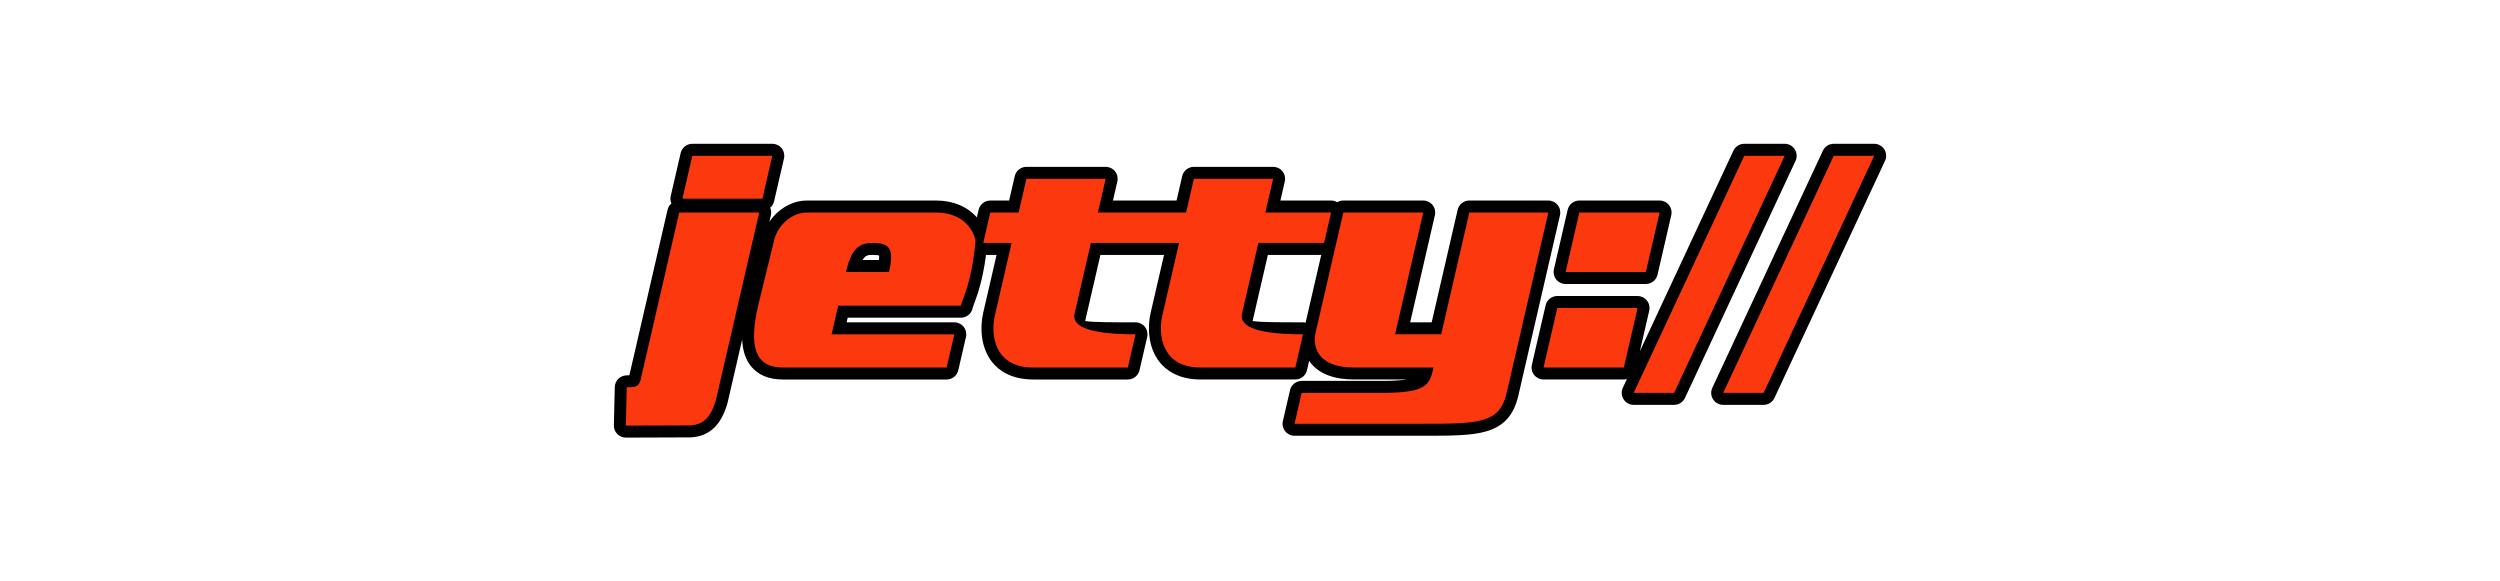
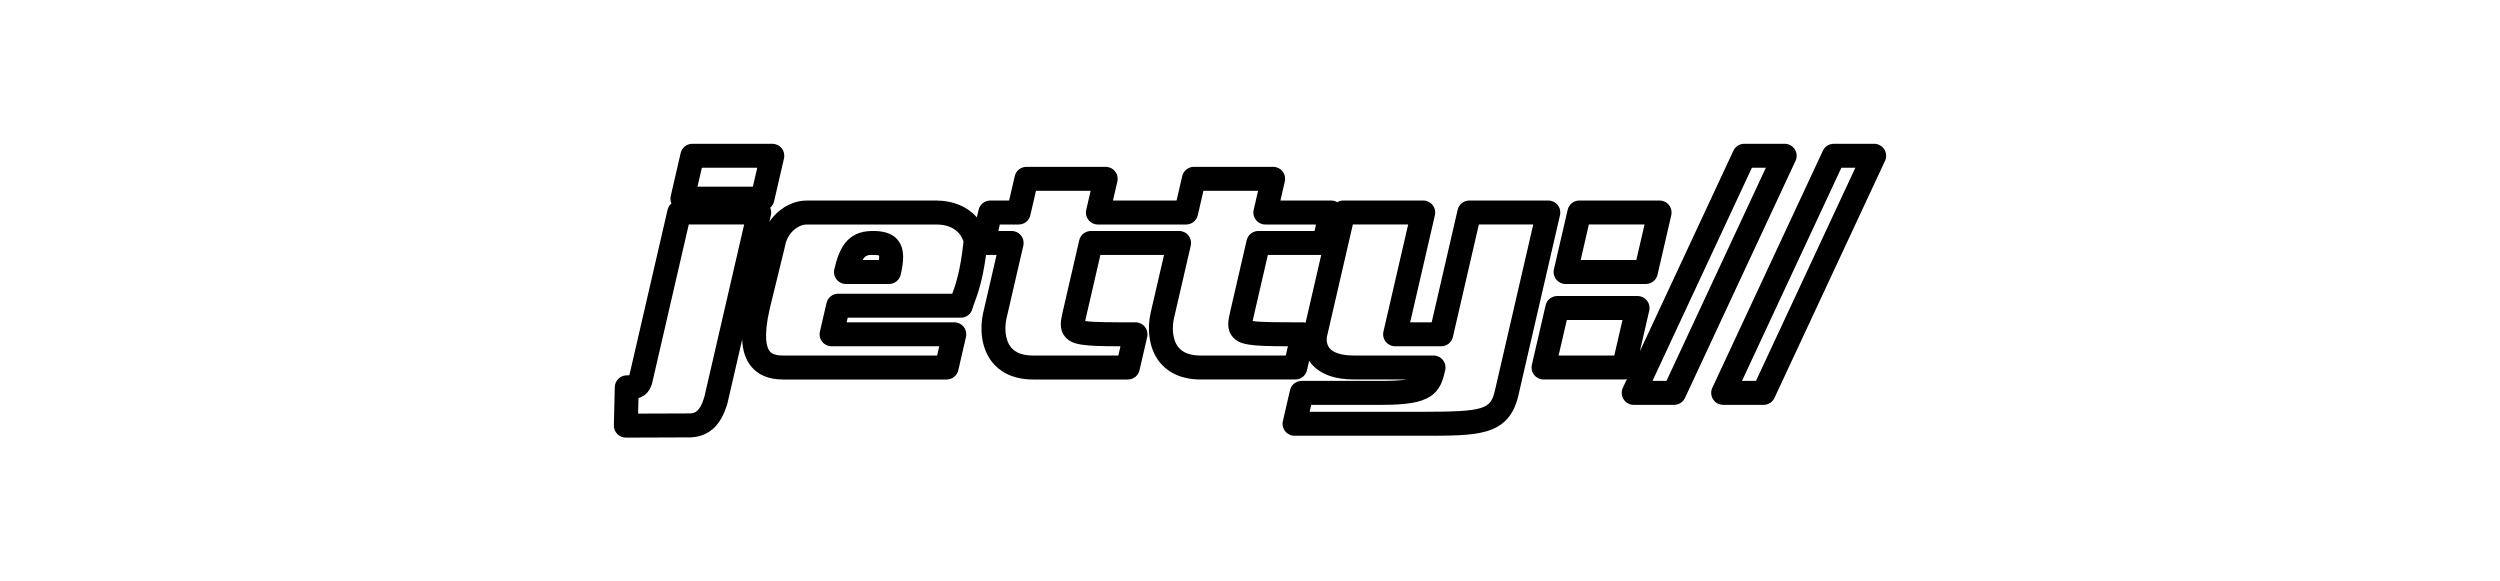
<svg xmlns="http://www.w3.org/2000/svg" id="Layer_1" viewBox="0 0 860 200">
  <g id="layer2">
    <g id="path3193">
-       <path d="m353.091,61.516l-2.679,11.591h-9.757l-2.411,10.468h9.757l-5.77,24.965c-1.491,6.458-.311,17.886,13.178,17.886h32.568l2.638-11.426q-22.607,0-20.957-7.161l5.605-24.264h30.343l-5.77,24.965c-1.491,6.458-.311,17.886,13.178,17.886h32.568l2.638-11.426q-22.607,0-20.957-7.161l5.605-24.264h22.605l2.421-10.468h-22.615l2.679-11.591h-27.262l-2.679,11.591h-30.343l2.679-11.591h-27.262Zm-119.435,11.587l-13.352,57.833c-.793,2.327-2.002,2.203-4.7,2.309l-.317,13.171,22.216-.079c4.311-.238,6.998-2.682,8.77-8.712l14.896-64.522h-27.513Zm4.506-19.518l-3.407,14.758h27.513l3.407-14.758h-27.513Zm39.335,19.522c-4.761,0-10.229,4.055-11.426,10.468l-5.275,21.585c-3.088,13.374-1.46,21.266,8.521,21.266h56.327l2.638-11.426h-42.212l2.267-9.839h42.212c.677-2.933,3.496-7.195,4.987-21.585.422-1.828-2.493-10.468-13.456-10.468h-44.582Zm22.646,10.468c5.859,0,7.561,1.832,5.677,9.994h-14.806c1.818-7.875,4.339-9.994,9.129-9.994Zm161.959-10.472l-9.672,41.893s-2.638,11.425,13.426,11.425h27.282c-1.362,5.898-2.015,8.728-17.871,8.728h-27.489l-2.455,10.632h43.346c19.989,0,27.172,0,29.627-10.632l14.325-62.046h-27.172l-9.672,41.893h-15.856l9.672-41.893h-27.489Zm81.188,0l-4.726,20.47h27.611l4.726-20.47h-27.611Zm-7.583,32.848l-4.726,20.47h27.611l4.726-20.47h-27.611Zm64.318-52.366l-38.034,81.564h13.904l38.034-81.564h-13.904Zm30.785,0l-38.034,81.564h13.904l38.034-81.564h-13.904Z" fill="#fc390e" fill-rule="evenodd" />
      <path d="m215.287,150.537c-1.107,0-2.168-.446-2.944-1.237-.779-.795-1.203-1.871-1.176-2.983l.317-13.171c.052-2.174,1.785-3.933,3.958-4.019l.544-.02c.165-.005.342-.012.514-.019l13.139-56.912c.204-.882.681-1.642,1.331-2.2-.345-.798-.432-1.695-.232-2.56l3.407-14.758c.432-1.87,2.097-3.194,4.016-3.194h27.513c1.256,0,2.443.573,3.225,1.556.782.983,1.073,2.269.79,3.492l-3.407,14.758c-.204.882-.681,1.642-1.331,2.2.345.798.432,1.695.232,2.56l-.532,2.303c.869-1.307,1.913-2.495,3.108-3.523,2.869-2.467,6.327-3.825,9.736-3.825h44.582c5.726,0,10.649,2.052,13.961,5.798l.599-2.602c.431-1.871,2.096-3.196,4.016-3.196h6.48l1.941-8.398c.432-1.869,2.097-3.193,4.015-3.193h27.262c1.256,0,2.444.573,3.226,1.556.782.983,1.073,2.269.79,3.493l-1.512,6.542h21.883l1.941-8.398c.432-1.869,2.097-3.193,4.016-3.193h27.262c1.256,0,2.444.573,3.225,1.556.782.983,1.073,2.269.79,3.493l-1.512,6.542h17.433c.748,0,1.472.203,2.1.575.621-.37,1.344-.579,2.107-.579h27.489c1.256,0,2.443.573,3.225,1.556.782.983,1.073,2.269.79,3.492l-8.506,36.845h7.397l8.934-38.699c.432-1.87,2.097-3.194,4.016-3.194h27.173c1.256,0,2.443.573,3.225,1.556.782.983,1.073,2.269.79,3.492l-14.325,62.046c-1.561,6.763-4.988,10.567-11.11,12.335-5.162,1.491-12.072,1.491-22.533,1.491h-43.346c-1.256,0-2.443-.573-3.225-1.556-.782-.983-1.073-2.269-.79-3.493l2.455-10.632c.432-1.87,2.097-3.194,4.016-3.194h27.489c3.636,0,6.524-.163,8.645-.485h-18.055c-6.938,0-11.977-1.913-14.978-5.685-.192-.241-.37-.483-.537-.728l-.744,3.223c-.432,1.87-2.097,3.194-4.016,3.194h-32.568c-7.731,0-11.945-3.258-14.119-5.991-3.992-5.019-4.205-12.043-3.074-16.944l4.603-19.916h-21.883l-4.867,21.07c-.125.541-.266,1.151-.37,1.67,2.693.442,9.283.442,17.311.442,1.256,0,2.443.573,3.225,1.556.782.983,1.073,2.269.79,3.492l-2.638,11.426c-.432,1.87-2.097,3.194-4.016,3.194h-32.568c-7.731,0-11.945-3.258-14.119-5.991-3.992-5.019-4.205-12.043-3.074-16.944l4.603-19.916h-3.623c-1.192,8.896-2.886,13.484-3.947,16.358-.323.876-.579,1.568-.686,2.033-.432,1.87-2.097,3.194-4.016,3.194h-38.932l-.368,1.597h37.033c1.256,0,2.443.573,3.225,1.556.782.983,1.073,2.269.79,3.492l-2.638,11.426c-.432,1.87-2.097,3.194-4.016,3.194h-56.327c-4.87,0-8.575-1.554-11.013-4.619-1.816-2.283-2.812-5.273-2.995-9.116l-5.019,21.74c-.018.079-.039.157-.062.235-1.087,3.7-2.563,6.421-4.511,8.319-2.099,2.044-4.785,3.17-7.985,3.346-.071.004-.141.006-.212.006l-22.216.08h-.015Zm4.351-13.61l-.129,5.352,17.872-.064c1.488-.085,3.313-.306,4.904-5.64l13.702-59.351h-19.053l-12.614,54.639c-.031.136-.07.271-.115.403-1,2.933-2.77,4.144-4.567,4.662Zm230.866,4.732h38.165c22.418,0,24.11-.934,25.611-7.438l13.159-56.998h-18.713l-8.934,38.699c-.432,1.87-2.097,3.194-4.016,3.194h-15.857c-1.256,0-2.443-.573-3.225-1.556-.782-.983-1.073-2.269-.79-3.492l8.506-36.845h-19.03l-8.924,38.652c-.034.191-.374,2.335.913,3.901,1.357,1.65,4.292,2.523,8.487,2.523h27.282c1.256,0,2.443.573,3.225,1.556.782.983,1.073,2.269.79,3.492-.735,3.186-1.569,6.796-5.334,9.145-3.161,1.972-7.957,2.777-16.553,2.777h-24.211l-.551,2.389Zm-75.241-62.206h30.343c1.256,0,2.444.573,3.225,1.556.782.983,1.073,2.269.79,3.493l-5.77,24.965c-.667,2.888-.676,7.23,1.494,9.958,1.52,1.91,4.1,2.879,7.669,2.879h29.29l.736-3.188c-12.84-.037-16.733-.37-19.145-3.402-2.077-2.611-1.382-5.618-.647-8.802l5.605-24.264c.432-1.869,2.097-3.194,4.016-3.194h19.328l.514-2.225h-17.432c-1.256,0-2.444-.573-3.225-1.556-.782-.983-1.073-2.269-.79-3.493l1.512-6.542h-18.802l-1.941,8.398c-.432,1.869-2.097,3.193-4.015,3.193h-30.343c-1.256,0-2.444-.573-3.225-1.556-.782-.983-1.073-2.269-.79-3.493l1.512-6.542h-18.802l-1.941,8.398c-.432,1.869-2.097,3.193-4.016,3.193h-6.477l-.513,2.225h4.579c1.256,0,2.444.573,3.226,1.556.782.983,1.073,2.269.79,3.493l-5.77,24.965c-.667,2.888-.676,7.23,1.494,9.958,1.52,1.91,4.1,2.879,7.669,2.879h29.29l.736-3.188c-12.84-.037-16.733-.37-19.145-3.402-2.077-2.611-1.382-5.618-.647-8.802l5.605-24.264c.432-1.869,2.097-3.194,4.016-3.194Zm-110.457,26.656c-2.295,9.952-1.018,13.473-.052,14.687.296.373,1.199,1.508,4.563,1.508h53.049l.735-3.184h-37.031c-1.256,0-2.443-.573-3.225-1.555-.782-.983-1.073-2.268-.791-3.491l2.267-9.839c.431-1.871,2.096-3.196,4.016-3.196h39.241c1.071-2.902,2.807-7.74,3.859-17.889l.001-.004c-.176-.738-1.72-5.918-9.357-5.918h-44.582c-2.921,0-6.582,2.854-7.375,7.103-.014.075-.03.149-.048.223l-5.268,21.556Zm166.103,4.326c2.693.442,9.283.442,17.311.442.309,0,.613.035.909.101l5.375-23.284h-18.358l-4.867,21.07c-.125.541-.266,1.151-.37,1.67Zm-99.39-27.788c-0.0.002-.001.003-.001.005 0-.002.001-.003.001-.005Zm-91.583-18.427h19.053l1.504-6.515h-19.053l-1.504,6.515Zm366.743,75.049h-13.904c-1.408,0-2.719-.719-3.476-1.907-.757-1.188-.855-2.68-.26-3.956l38.034-81.564c.677-1.452,2.133-2.379,3.735-2.379h13.904c1.408,0,2.719.719,3.476,1.907.757,1.188.855,2.679.26,3.956l-38.034,81.564c-.677,1.452-2.134,2.38-3.735,2.38Zm-7.435-8.242h4.809l34.191-73.322h-4.809l-34.191,73.322Zm-23.35,8.242h-13.904c-1.408,0-2.719-.719-3.476-1.907-.757-1.188-.855-2.68-.26-3.956l1.401-3.004c-.341.091-.698.139-1.064.139h-27.611c-1.256,0-2.443-.573-3.225-1.556-.782-.983-1.073-2.269-.79-3.492l4.726-20.47c.432-1.87,2.097-3.194,4.016-3.194h27.611c1.256,0,2.443.573,3.225,1.556.782.983,1.073,2.269.79,3.492l-3.229,13.986,32.185-69.021c.677-1.452,2.134-2.379,3.735-2.379h13.904c1.408,0,2.719.719,3.476,1.907.757,1.188.855,2.679.26,3.956l-38.034,81.564c-.677,1.452-2.134,2.38-3.735,2.38Zm-7.435-8.242h4.809l34.191-73.322h-4.809l-34.191,73.322Zm-32.298-8.728h19.152l2.823-12.228h-19.152l-2.823,12.228Zm30.014-24.605h-27.611c-1.256,0-2.443-.573-3.225-1.556-.782-.983-1.073-2.269-.79-3.492l4.726-20.47c.432-1.87,2.097-3.194,4.016-3.194h27.611c1.256,0,2.443.573,3.225,1.556.782.983,1.073,2.269.79,3.492l-4.726,20.47c-.432,1.87-2.097,3.194-4.016,3.194Zm-22.43-8.242h19.152l2.823-12.228h-19.152l-2.823,12.228Zm-237.925,8.238h-14.806c-1.256,0-2.443-.573-3.225-1.556s-1.073-2.269-.79-3.492c1.581-6.85,4.268-13.188,13.144-13.188,2.894,0,6.505.362,8.754,3.189,2.503,3.147,1.931,7.557.939,11.853-.432,1.87-2.097,3.194-4.016,3.194Zm-9.098-8.242h5.652c.085-.82.064-1.301.03-1.565-.32-.081-.985-.187-2.262-.187-1.358,0-2.422-0-3.421,1.752Z" />
    </g>
    <g id="path3316">
-       <path d="m353.091,61.516l-2.679,11.591h-9.757l-2.411,10.468h9.757l-5.77,24.965c-1.491,6.458-.311,17.886,13.178,17.886h32.568l2.638-11.426q-22.607,0-20.957-7.161l5.605-24.264h30.343l-5.77,24.965c-1.491,6.458-.311,17.886,13.178,17.886h32.568l2.638-11.426q-22.607,0-20.957-7.161l5.605-24.264h22.605l2.421-10.468h-22.615l2.679-11.591h-27.262l-2.679,11.591h-30.343l2.679-11.591h-27.262Zm-119.435,11.587l-13.352,57.833c-.793,2.327-2.002,2.203-4.7,2.309l-.317,13.171,22.216-.079c4.311-.238,6.998-2.682,8.77-8.712l14.896-64.522h-27.513Zm4.506-19.518l-3.407,14.758h27.513l3.407-14.758h-27.513Zm39.335,19.522c-4.761,0-10.229,4.055-11.426,10.468l-5.275,21.585c-3.088,13.374-1.46,21.266,8.521,21.266h56.327l2.638-11.426h-42.212l2.267-9.839h42.212c.677-2.933,3.496-7.195,4.987-21.585.422-1.828-2.493-10.468-13.456-10.468h-44.582Zm22.646,10.468c5.859,0,7.561,1.832,5.677,9.994h-14.806c1.818-7.875,4.339-9.994,9.129-9.994Zm161.959-10.472l-9.672,41.893s-2.638,11.425,13.426,11.425h27.282c-1.362,5.898-2.015,8.728-17.871,8.728h-27.489l-2.455,10.632h43.346c19.989,0,27.172,0,29.627-10.632l14.325-62.046h-27.172l-9.672,41.893h-15.856l9.672-41.893h-27.489Zm81.188,0l-4.726,20.47h27.611l4.726-20.47h-27.611Zm-7.583,32.848l-4.726,20.47h27.611l4.726-20.47h-27.611Zm64.318-52.366l-38.034,81.564h13.904l38.034-81.564h-13.904Zm30.785,0l-38.034,81.564h13.904l38.034-81.564h-13.904Z" fill="#fc390e" fill-rule="evenodd" />
-     </g>
+       </g>
  </g>
</svg>